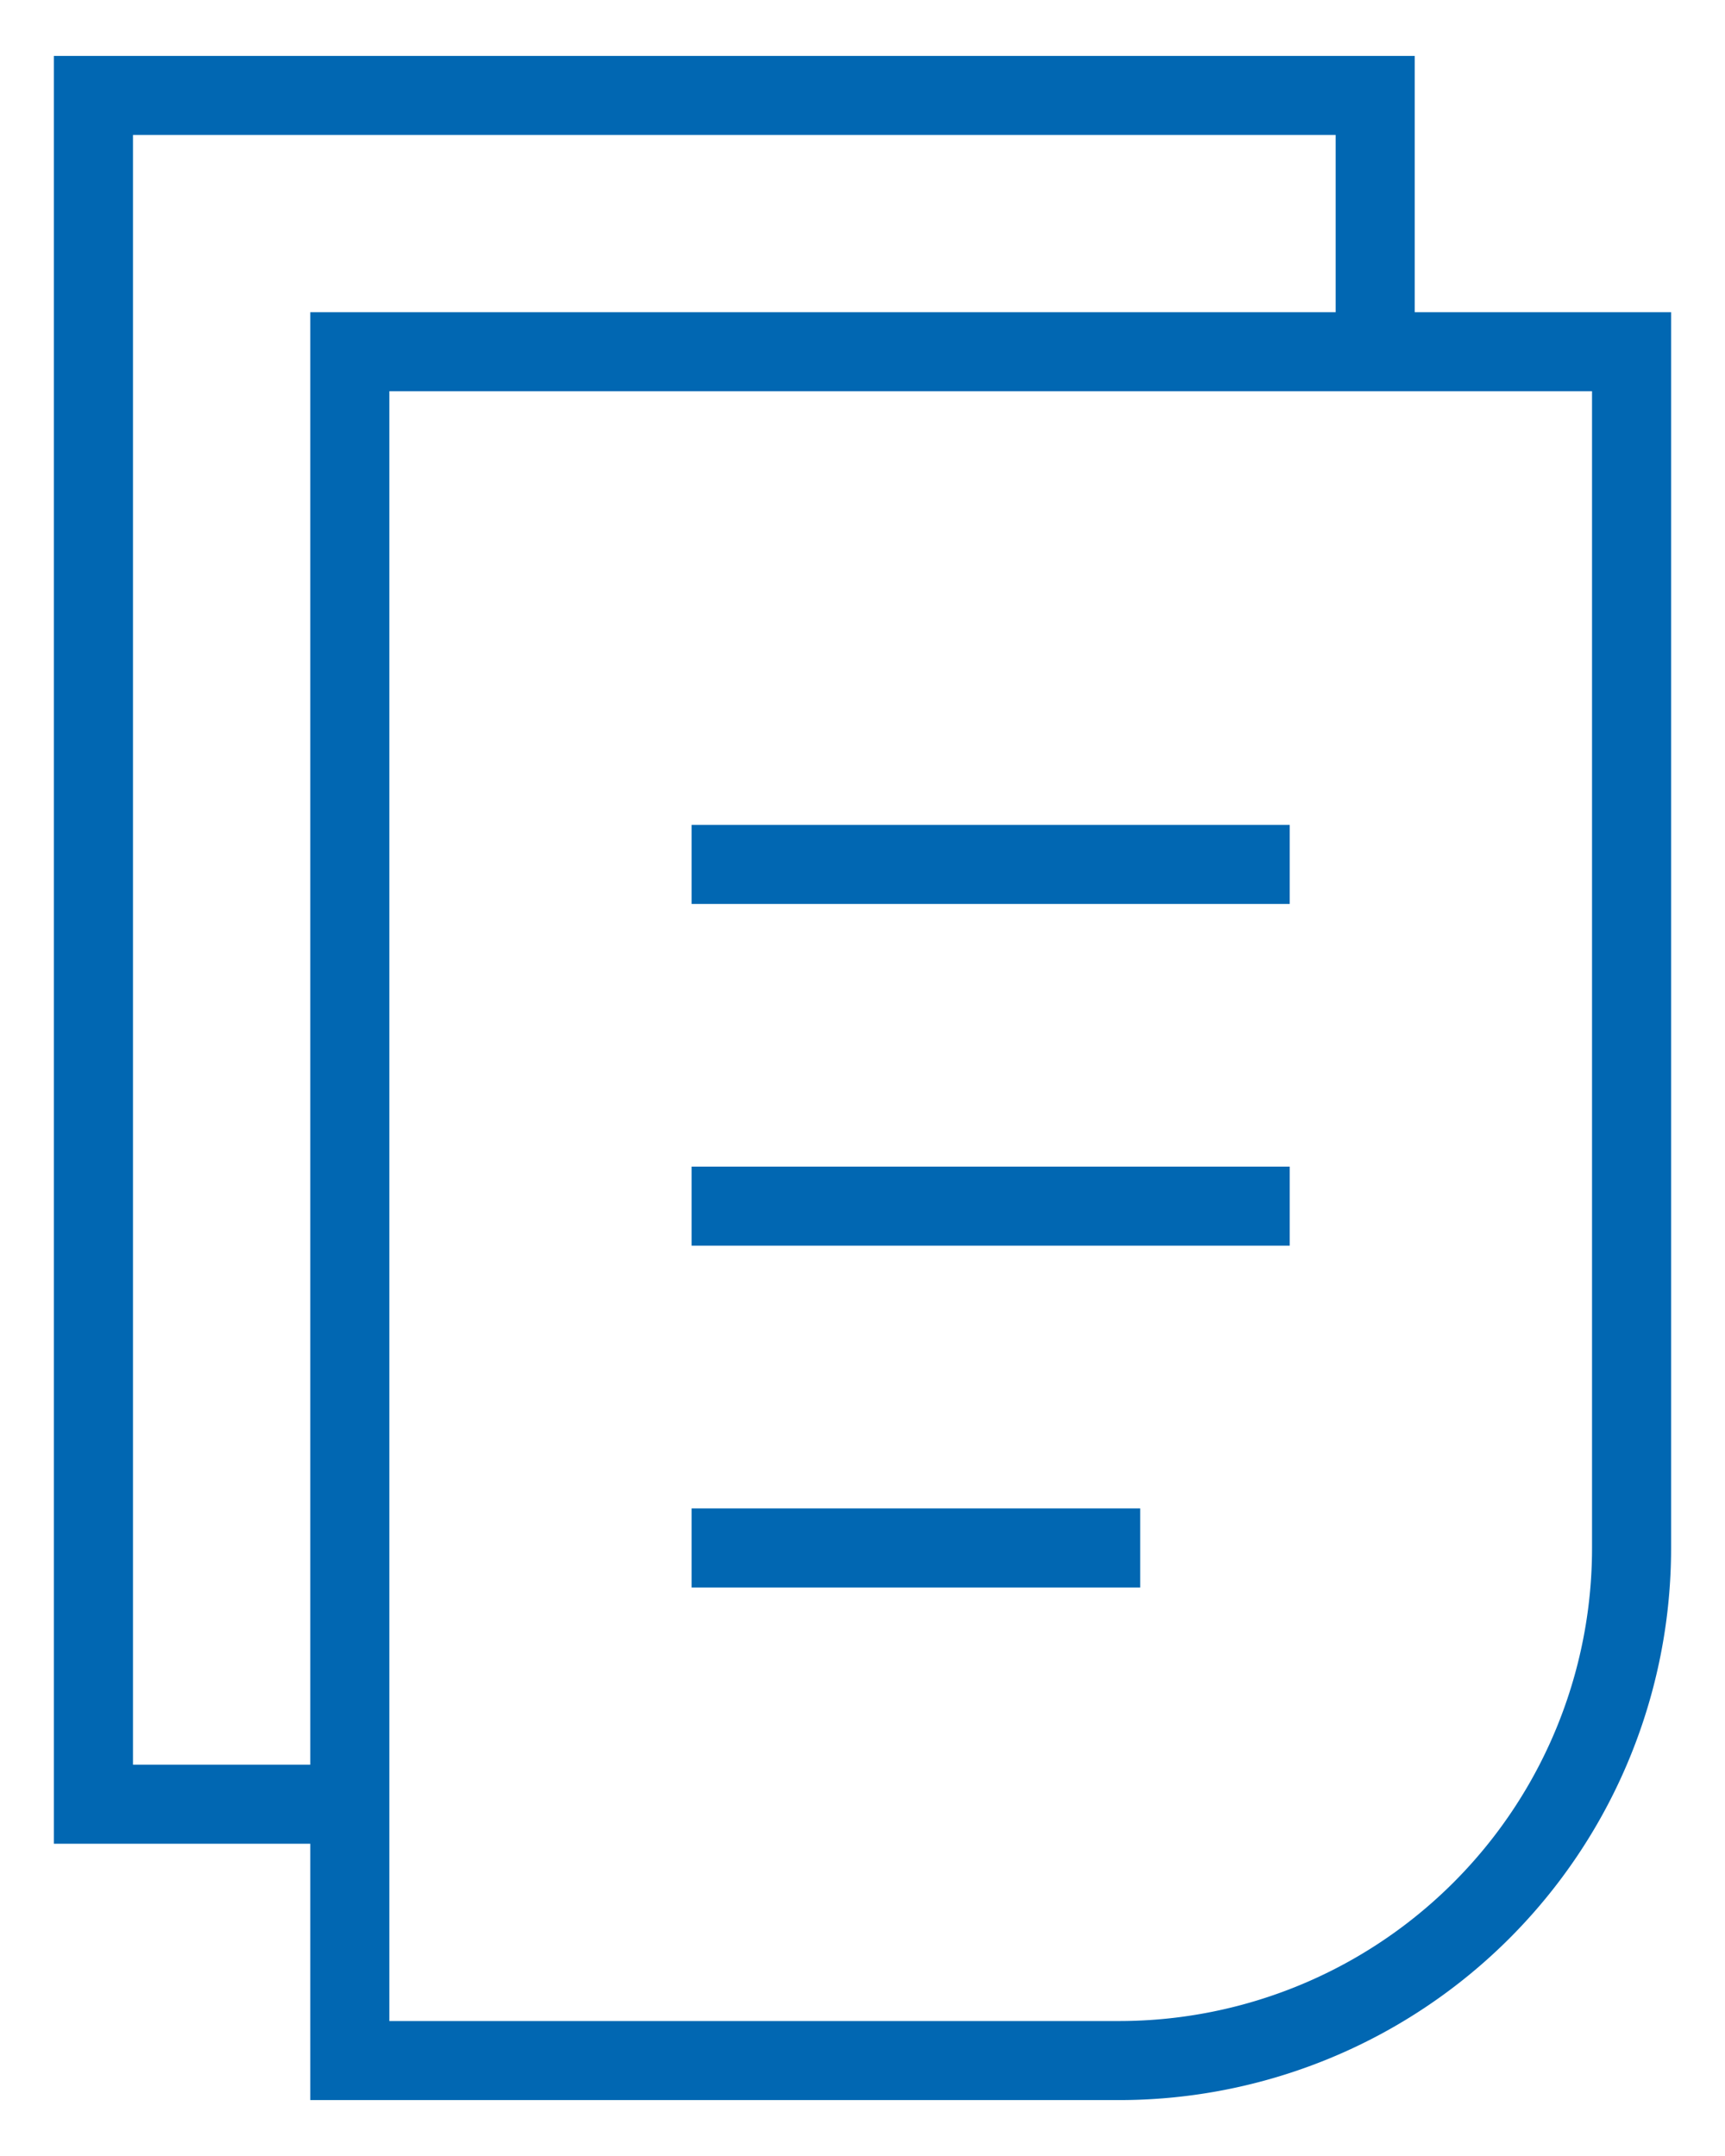
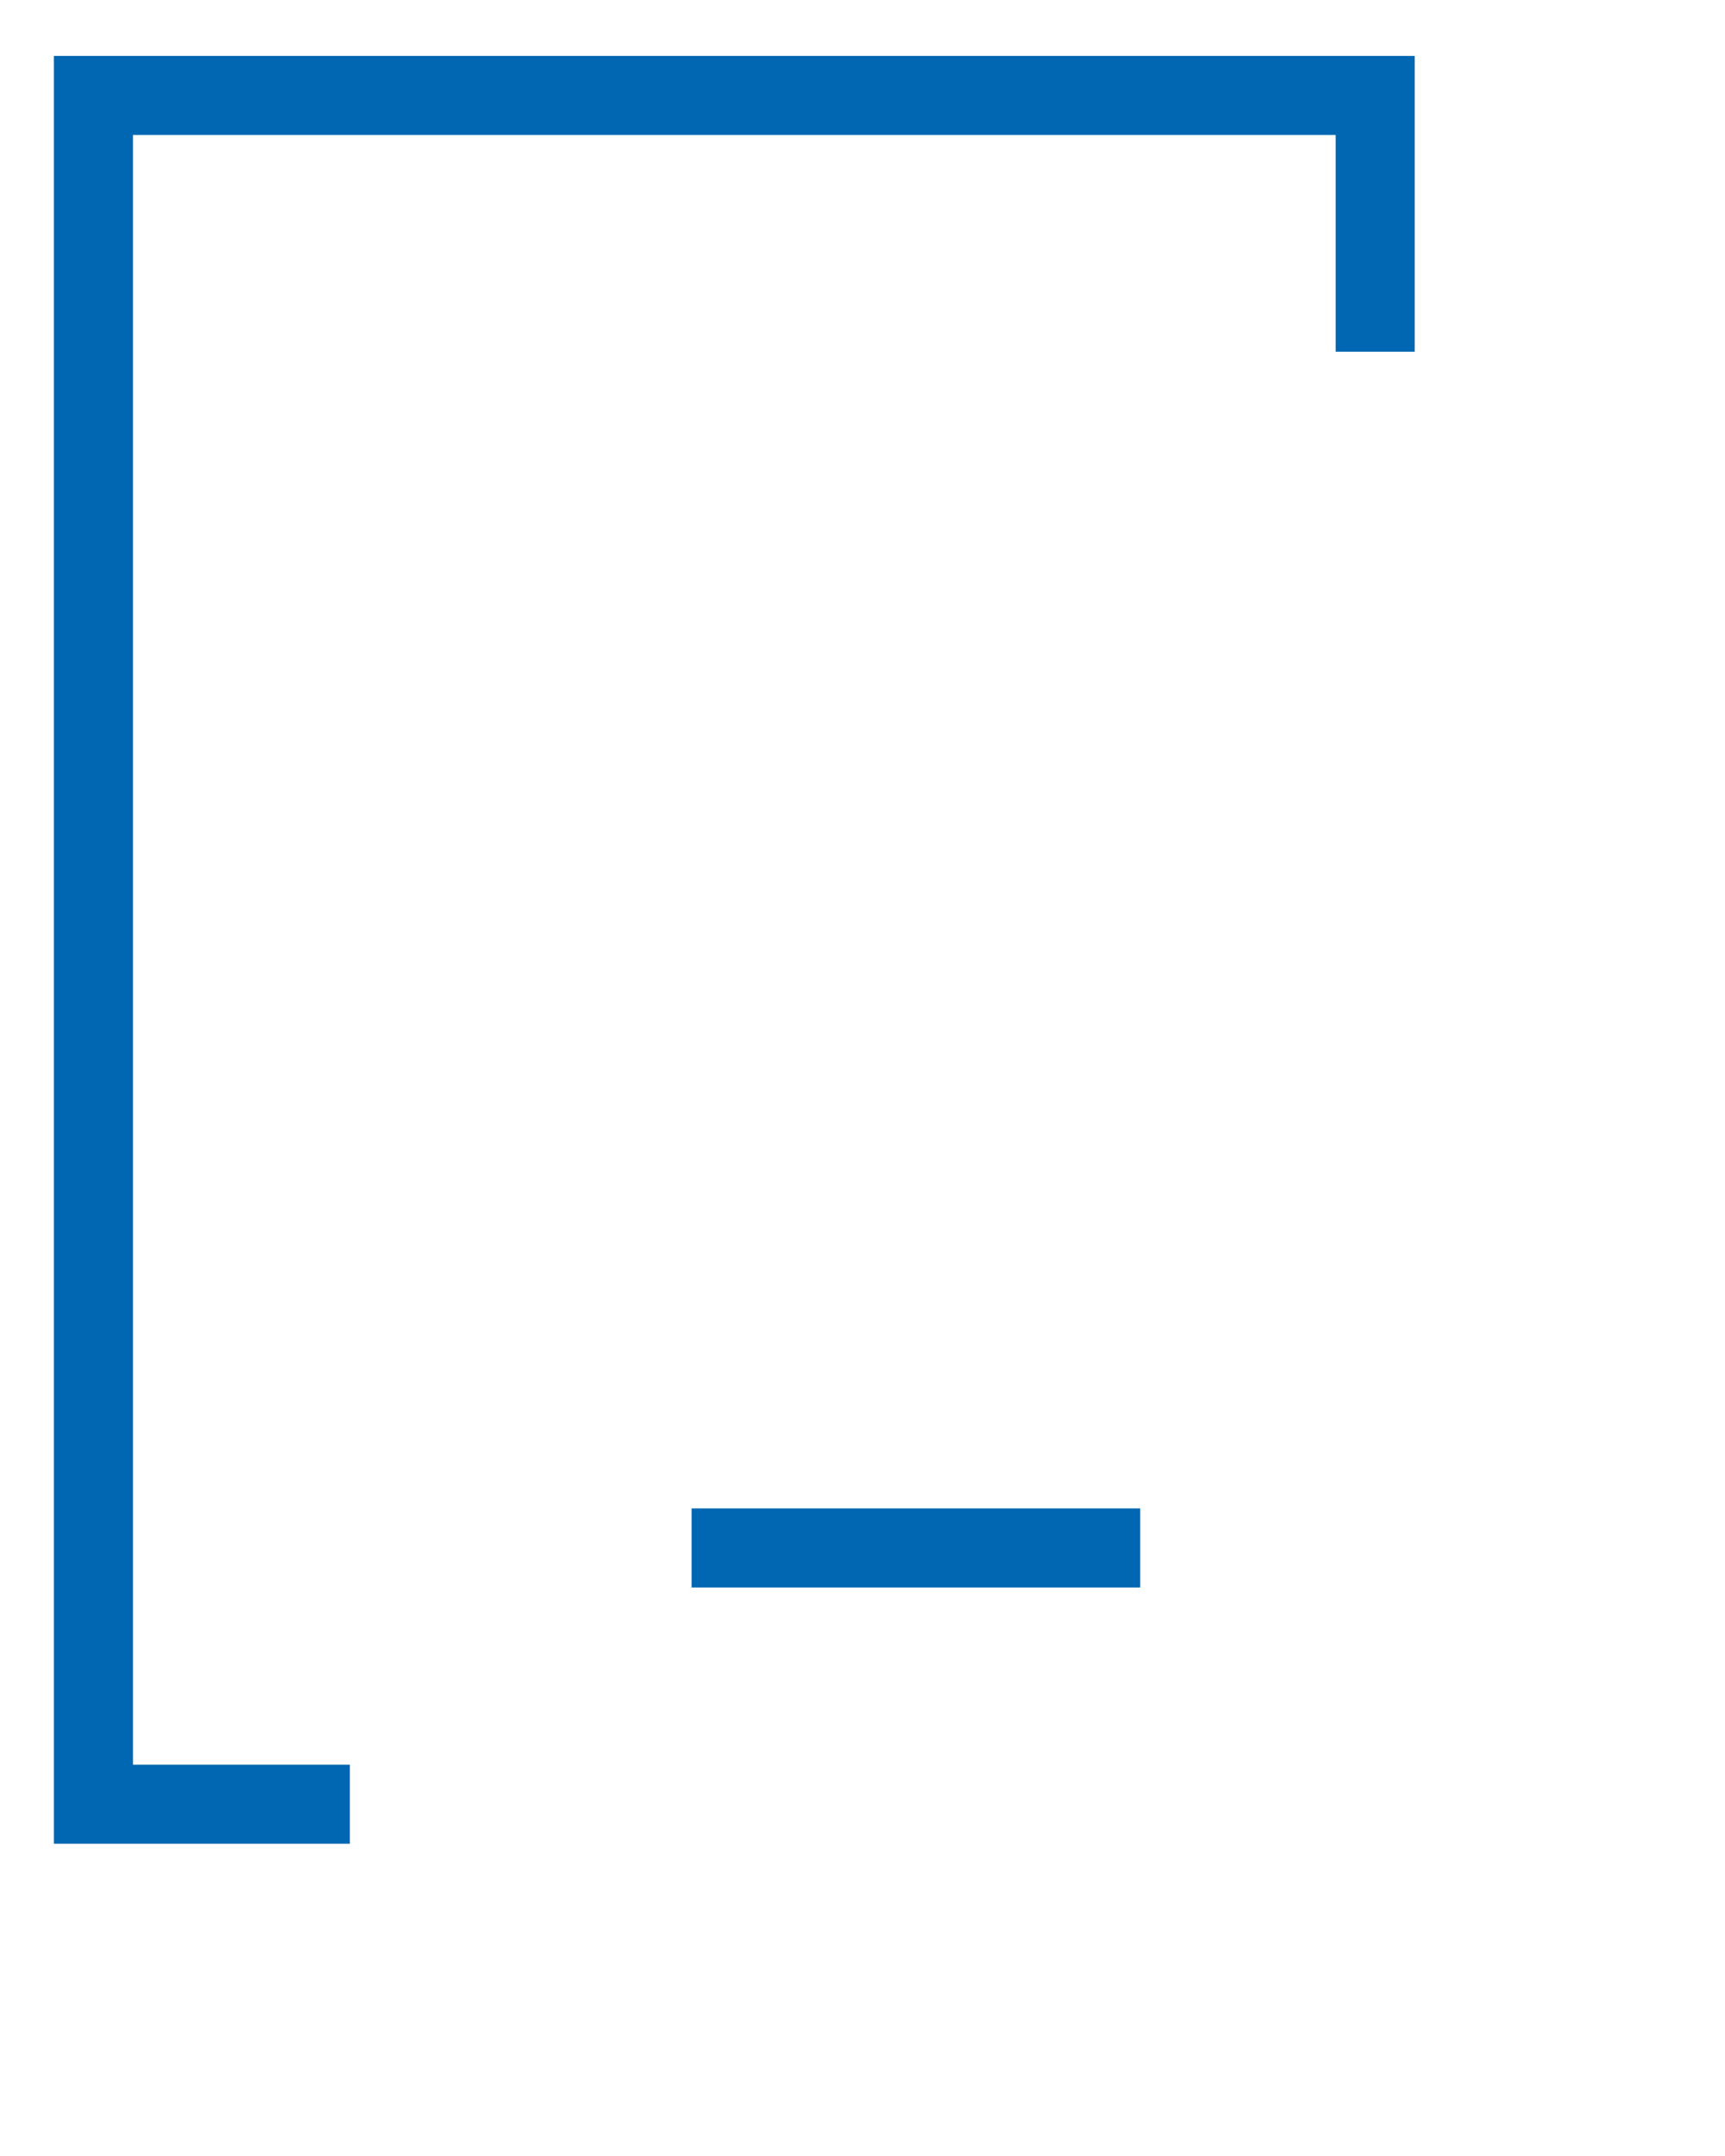
<svg xmlns="http://www.w3.org/2000/svg" xmlns:xlink="http://www.w3.org/1999/xlink" width="24" height="30" viewBox="0 0 24 30">
  <defs>
-     <path id="9c33a" d="M580.567 1645.672h-10.7v-23.778H587.7v16.645a7.131 7.131 0 0 1-7.133 7.133z" />
-     <path id="9c33b" d="M574.622 1629.028h8.322" />
-     <path id="9c33c" d="M574.622 1633.783h8.322" />
    <path id="9c33d" d="M574.622 1638.539h6.242" />
    <path id="9c33e" d="M584.133 1621.894v-3.566H566.3v23.777h3.567" />
  </defs>
  <g>
    <g transform="translate(-565 -1617)">
      <g>
        <use fill="#fff" fill-opacity="0" stroke="#0167b2" stroke-miterlimit="50" stroke-width="1.1" xlink:href="#9c33a" />
      </g>
      <g>
        <g>
          <use fill="#fff" fill-opacity="0" stroke="#0167b2" stroke-miterlimit="50" stroke-width="1.1" xlink:href="#9c33b" />
        </g>
        <g>
          <use fill="#fff" fill-opacity="0" stroke="#0167b2" stroke-miterlimit="50" stroke-width="1.1" xlink:href="#9c33c" />
        </g>
        <g>
          <use fill="#fff" fill-opacity="0" stroke="#0167b2" stroke-miterlimit="50" stroke-width="1.1" xlink:href="#9c33d" />
        </g>
      </g>
      <g>
        <use fill="#fff" fill-opacity="0" stroke="#0167b2" stroke-miterlimit="50" stroke-width="1.1" xlink:href="#9c33e" />
      </g>
    </g>
  </g>
</svg>